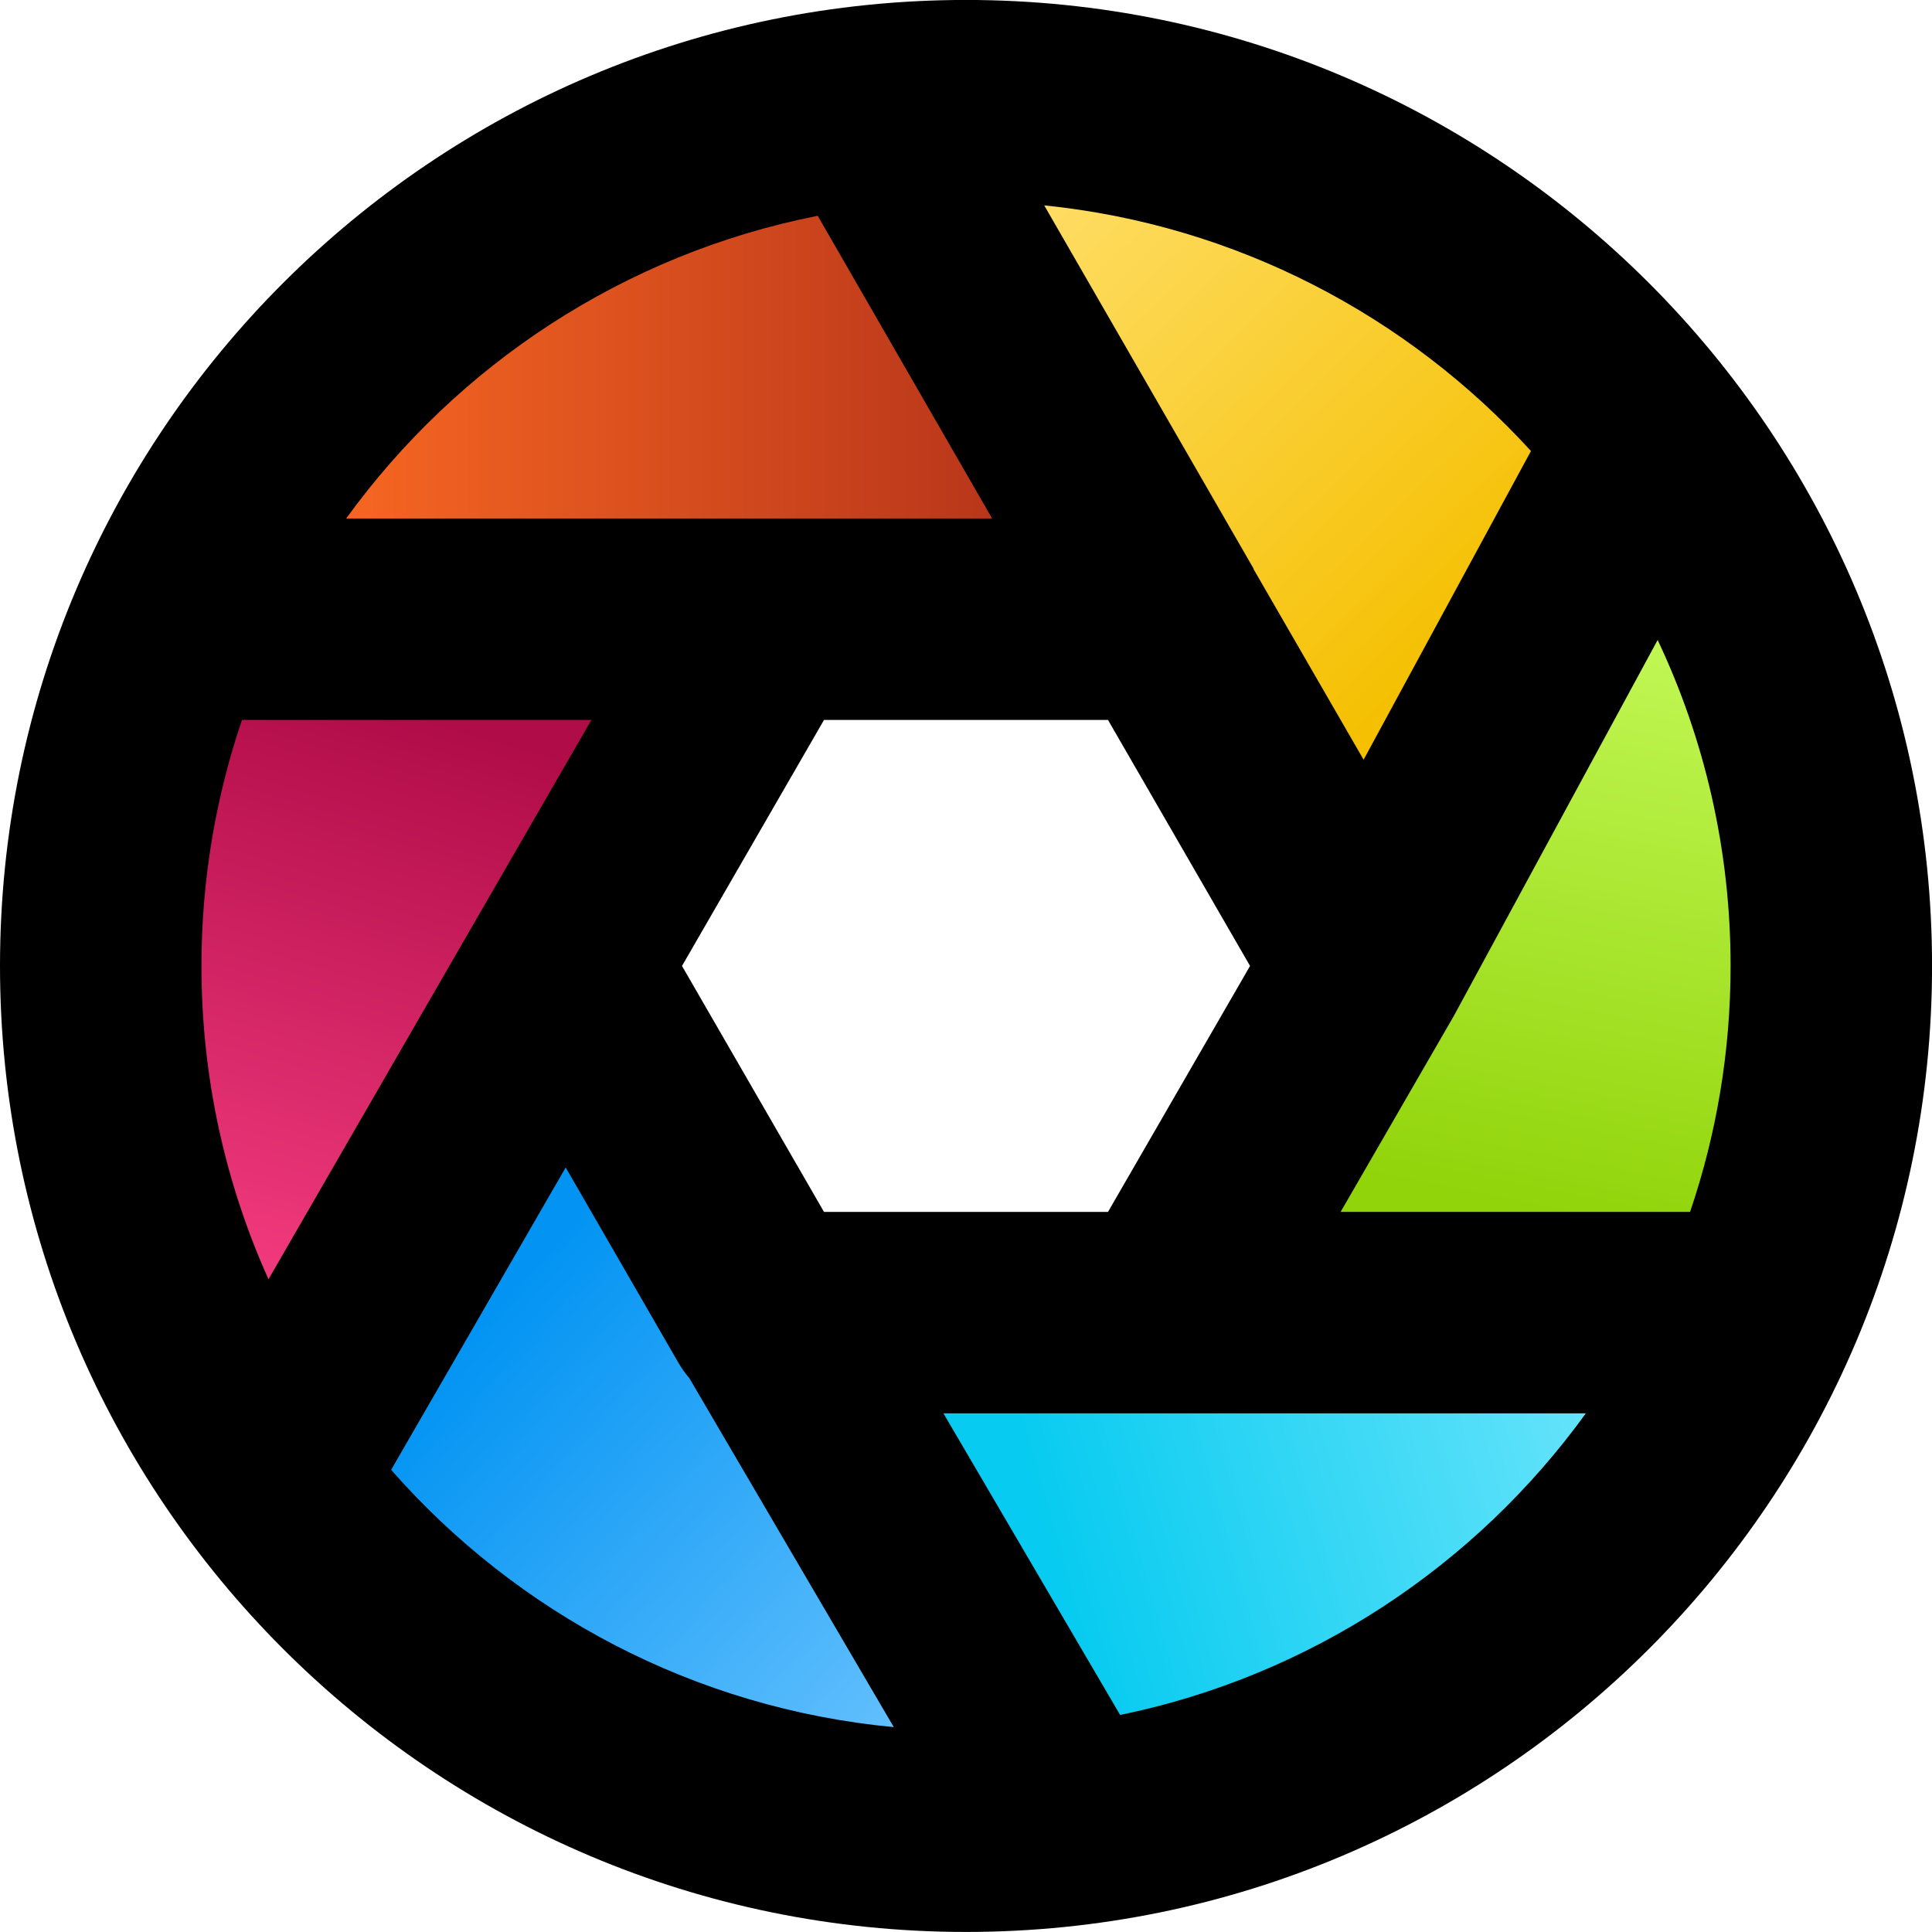
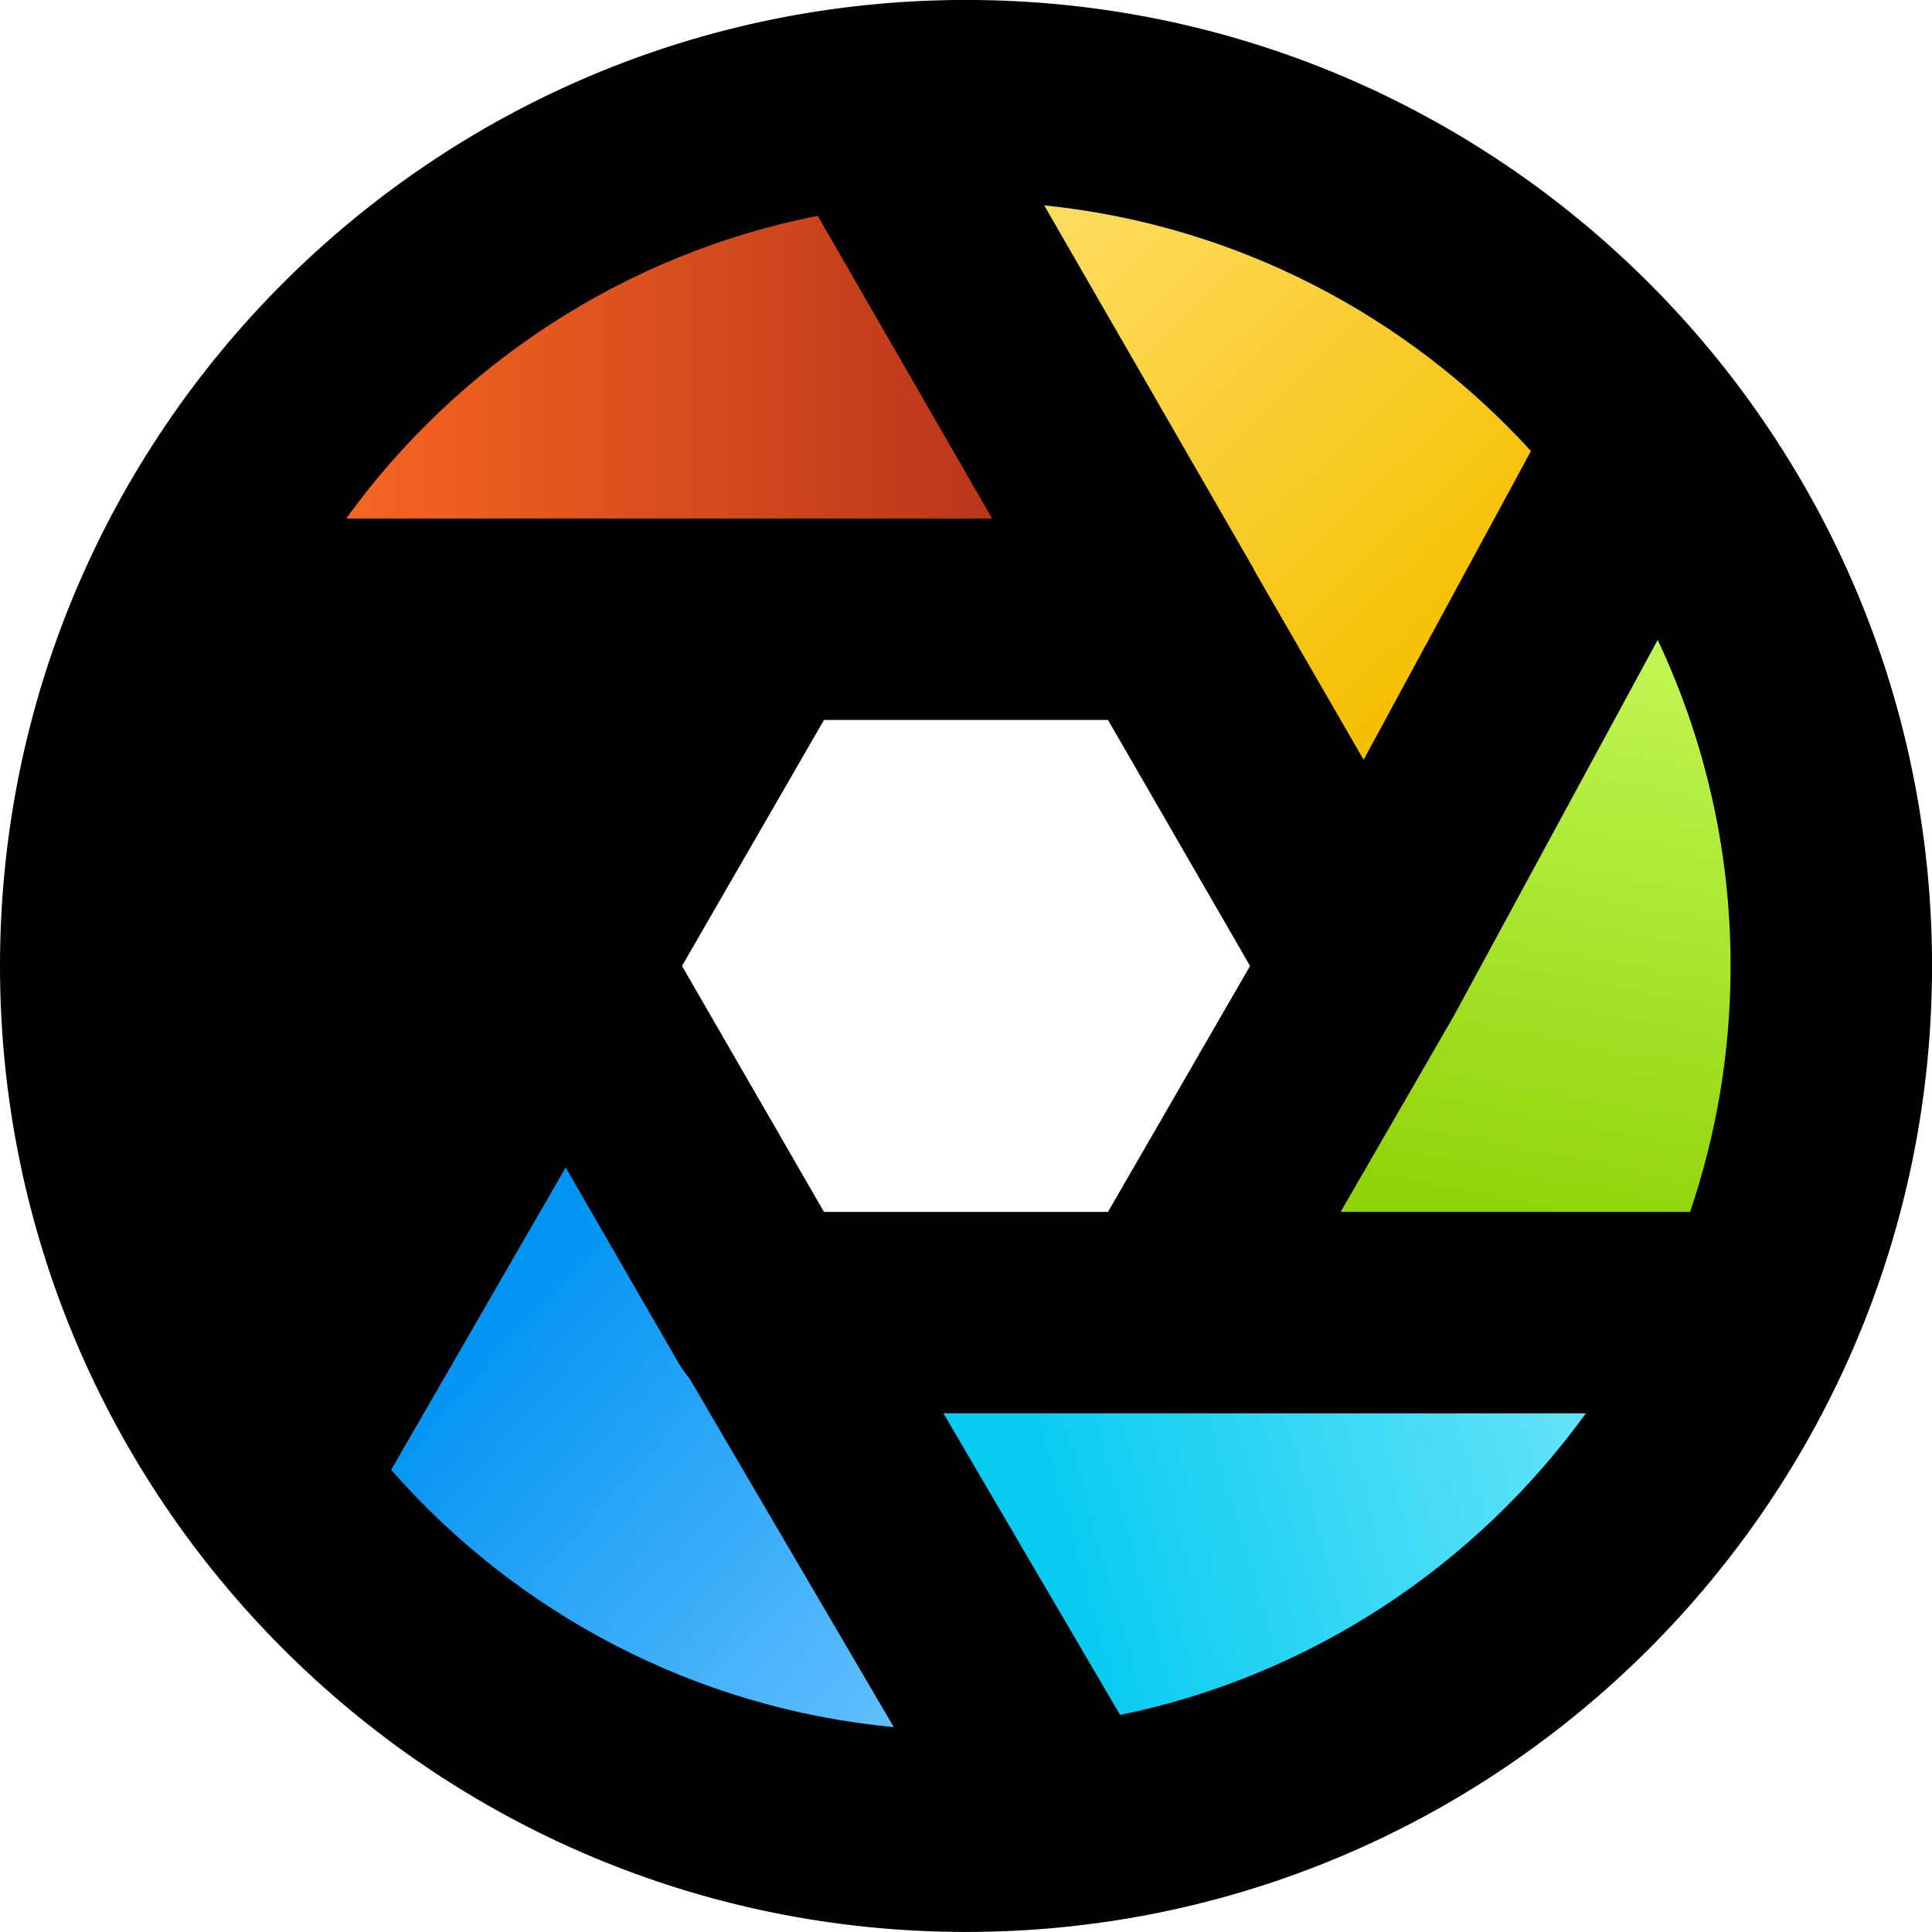
<svg xmlns="http://www.w3.org/2000/svg" width="40" height="40" viewBox="0 0 40 40" fill="none">
  <g clip-path="url(#clip0_27_115)">
    <path fill-rule="evenodd" clip-rule="evenodd" d="M20 -0.001C8.962 -0.001 0 8.961 0 19.999C0 31.037 8.962 39.999 20 39.999C31.038 39.999 40.001 31.037 40.001 19.999C40.001 8.961 31.038 -0.001 20 -0.001ZM14.12 19.999L17.06 14.906H22.94L25.881 19.999L22.94 25.091H17.06L14.12 19.999Z" fill="black" />
    <path fill-rule="evenodd" clip-rule="evenodd" d="M11.712 24.171L8.098 30.431C10.692 33.387 14.369 35.37 18.505 35.758L14.273 28.535C14.19 28.438 14.115 28.332 14.049 28.22L11.712 24.171Z" fill="url(#paint0_linear_27_115)" />
    <path fill-rule="evenodd" clip-rule="evenodd" d="M19.533 29.262H32.833C30.552 32.415 27.139 34.696 23.191 35.506L19.533 29.262Z" fill="url(#paint1_linear_27_115)" />
-     <path fill-rule="evenodd" clip-rule="evenodd" d="M12.244 14.906L9.905 18.956L5.559 26.486C4.667 24.505 4.171 22.31 4.171 19.999C4.171 18.218 4.466 16.505 5.01 14.906H12.244Z" fill="url(#paint2_linear_27_115)" />
-     <path fill-rule="evenodd" clip-rule="evenodd" d="M30.122 20.993L30.095 21.042L27.756 25.091H34.991C35.535 23.493 35.83 21.78 35.83 19.999C35.83 17.585 35.288 15.297 34.32 13.25L30.122 20.993Z" fill="url(#paint3_linear_27_115)" />
+     <path fill-rule="evenodd" clip-rule="evenodd" d="M30.122 20.993L30.095 21.042L27.756 25.091H34.991C35.535 23.493 35.83 21.78 35.83 19.999C35.83 17.585 35.288 15.297 34.32 13.25Z" fill="url(#paint3_linear_27_115)" />
    <path fill-rule="evenodd" clip-rule="evenodd" d="M25.958 11.78L21.619 4.252C25.598 4.657 29.142 6.538 31.697 9.338L28.232 15.729L25.953 11.782L25.958 11.78Z" fill="url(#paint4_linear_27_115)" />
    <path fill-rule="evenodd" clip-rule="evenodd" d="M16.93 4.468C12.932 5.255 9.472 7.55 7.167 10.735H20.541L16.93 4.468Z" fill="url(#paint5_linear_27_115)" />
  </g>
  <defs>
    <linearGradient id="paint0_linear_27_115" x1="9.701" y1="27.717" x2="18.504" y2="35.759" gradientUnits="userSpaceOnUse">
      <stop stop-color="#0394F3" />
      <stop offset="1" stop-color="#61BFFD" />
    </linearGradient>
    <linearGradient id="paint1_linear_27_115" x1="21.799" y1="32.384" x2="32.834" y2="29.262" gradientUnits="userSpaceOnUse">
      <stop stop-color="#07CBF0" />
      <stop offset="1" stop-color="#64E3FA" />
    </linearGradient>
    <linearGradient id="paint2_linear_27_115" x1="5.79" y1="26.486" x2="9.152" y2="14.906" gradientUnits="userSpaceOnUse">
      <stop stop-color="#F13A7D" />
      <stop offset="1" stop-color="#B00C48" />
    </linearGradient>
    <linearGradient id="paint3_linear_27_115" x1="31.794" y1="25.091" x2="34.144" y2="13.249" gradientUnits="userSpaceOnUse">
      <stop stop-color="#91D40A" />
      <stop offset="1" stop-color="#C1F754" />
    </linearGradient>
    <linearGradient id="paint4_linear_27_115" x1="21.732" y1="4.468" x2="30.265" y2="13.249" gradientUnits="userSpaceOnUse">
      <stop stop-color="#FEDC61" />
      <stop offset="1" stop-color="#F5C002" />
    </linearGradient>
    <linearGradient id="paint5_linear_27_115" x1="7.167" y1="7.602" x2="20.542" y2="7.602" gradientUnits="userSpaceOnUse">
      <stop stop-color="#F66622" />
      <stop offset="1" stop-color="#B9361A" />
    </linearGradient>
    <clipPath id="clip0_27_115">
      <rect width="40" height="40" fill="white" />
    </clipPath>
  </defs>
</svg>